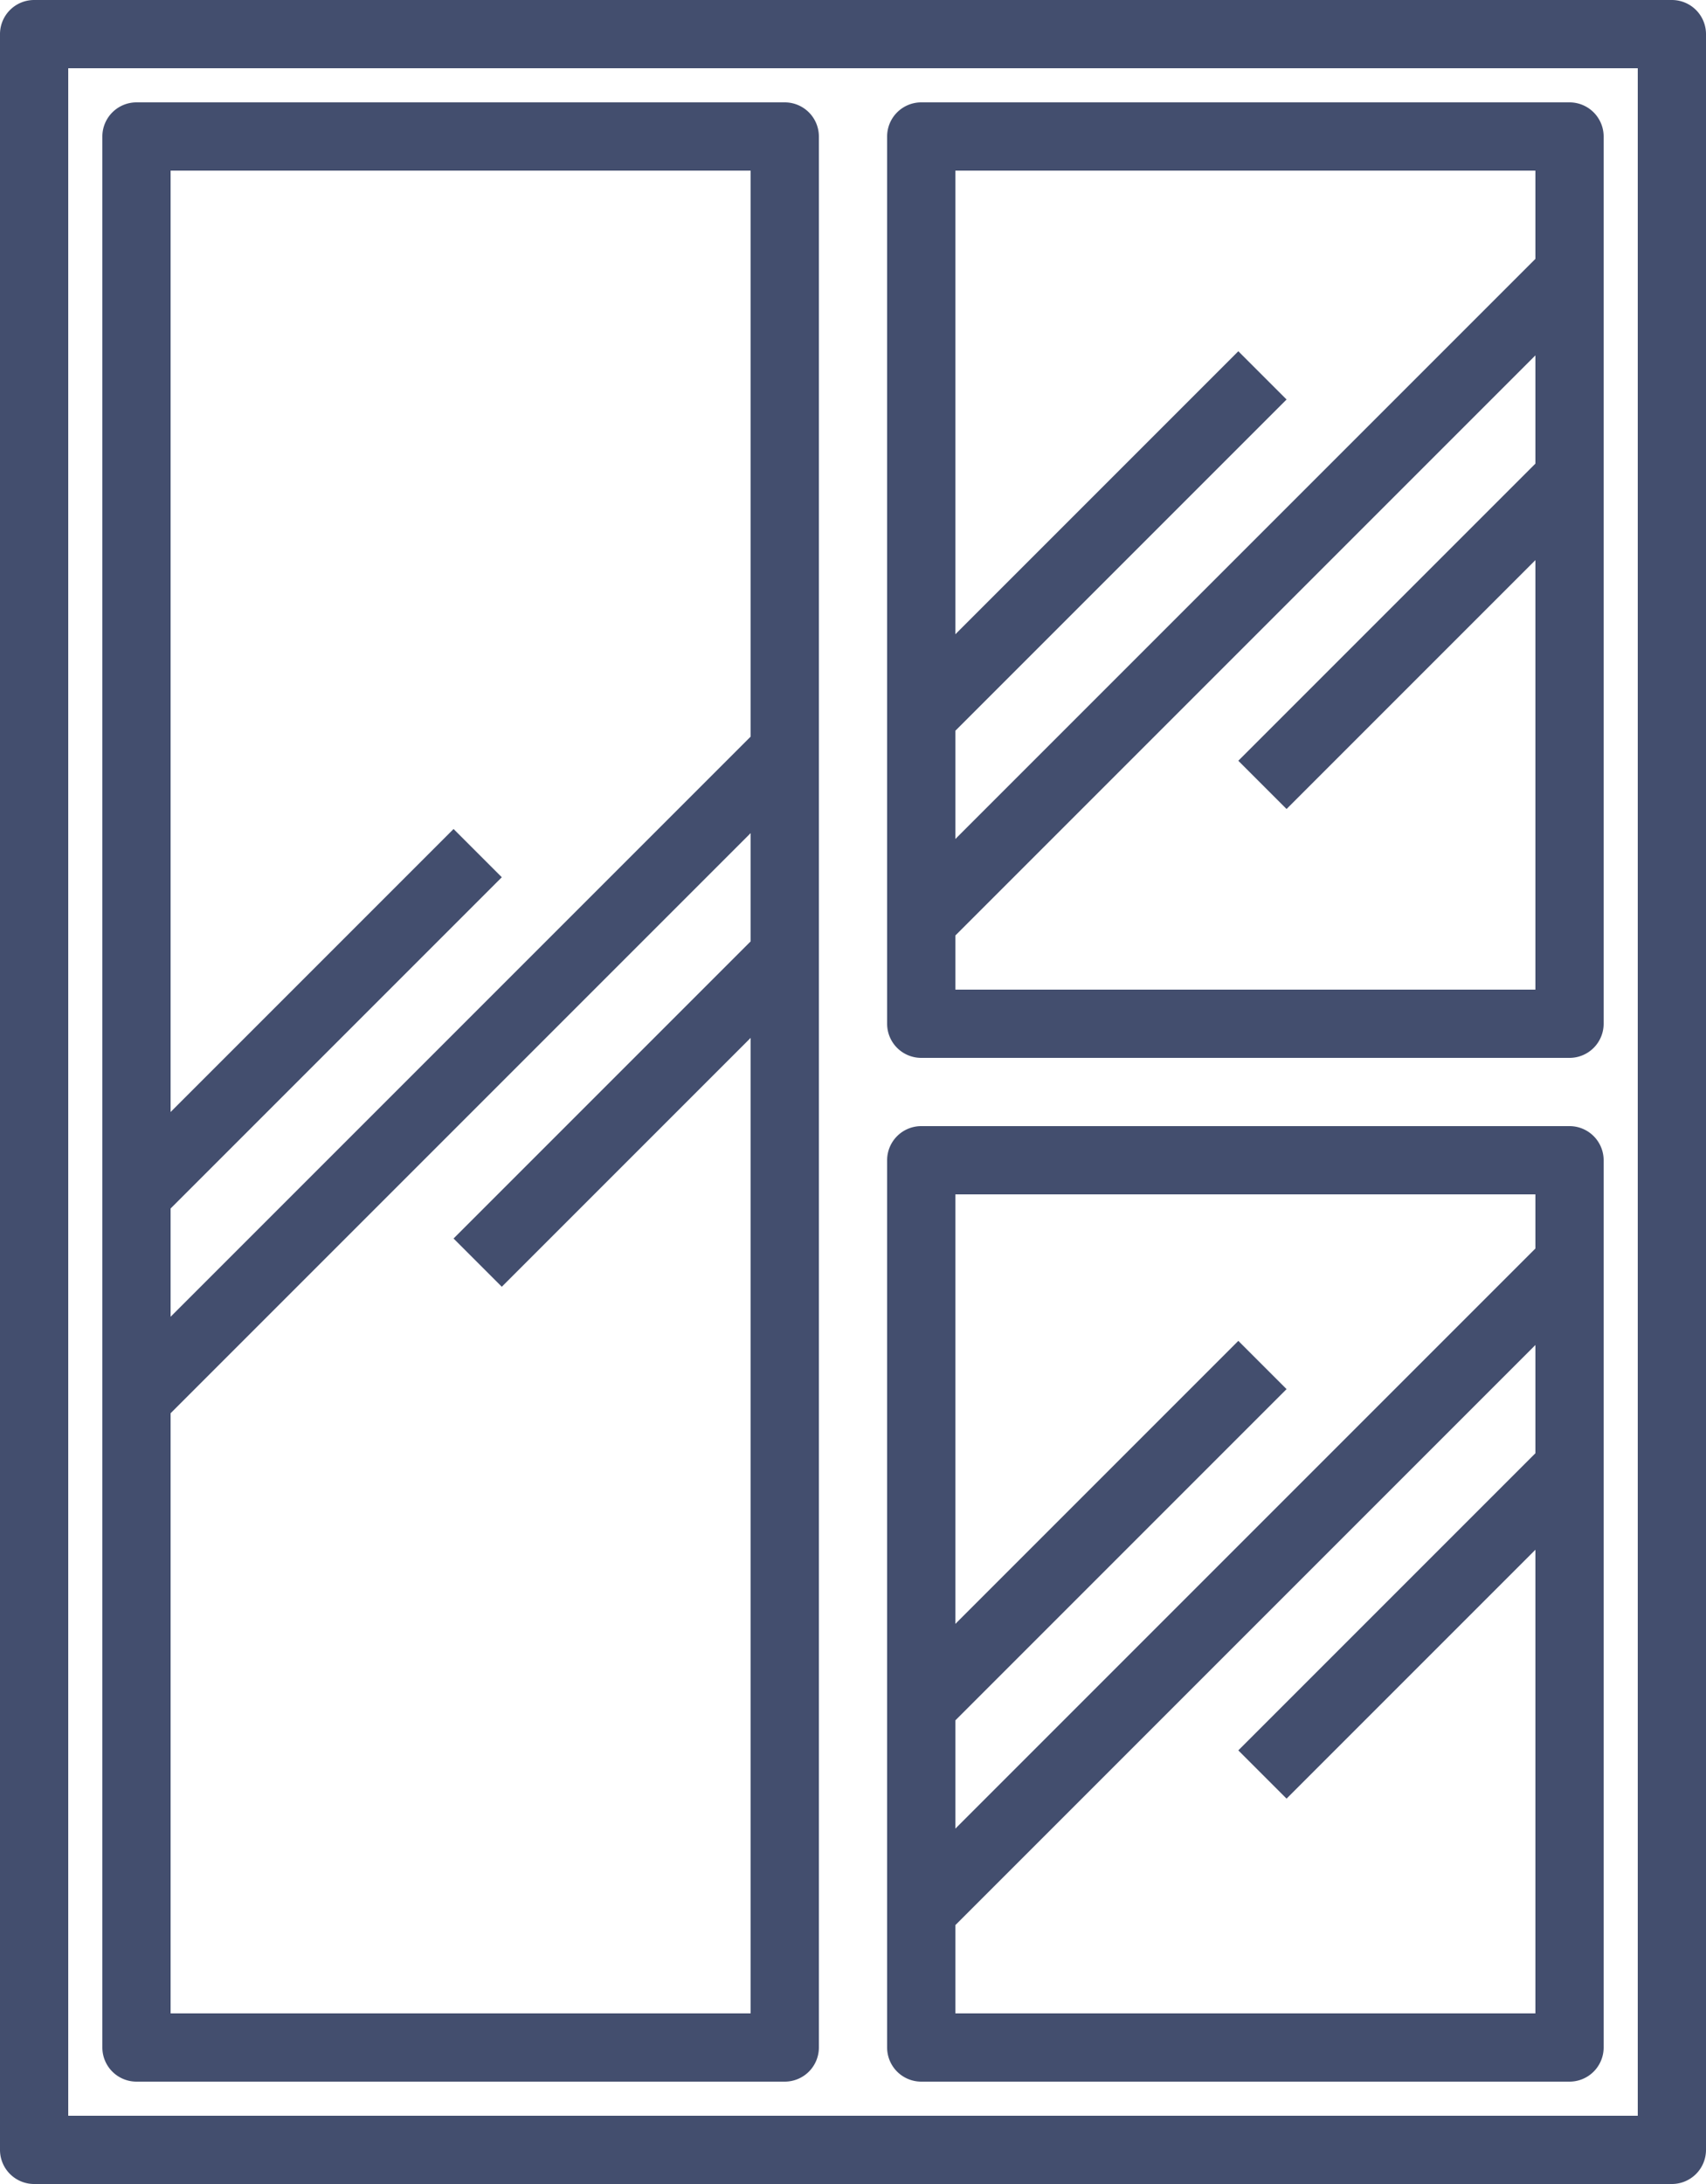
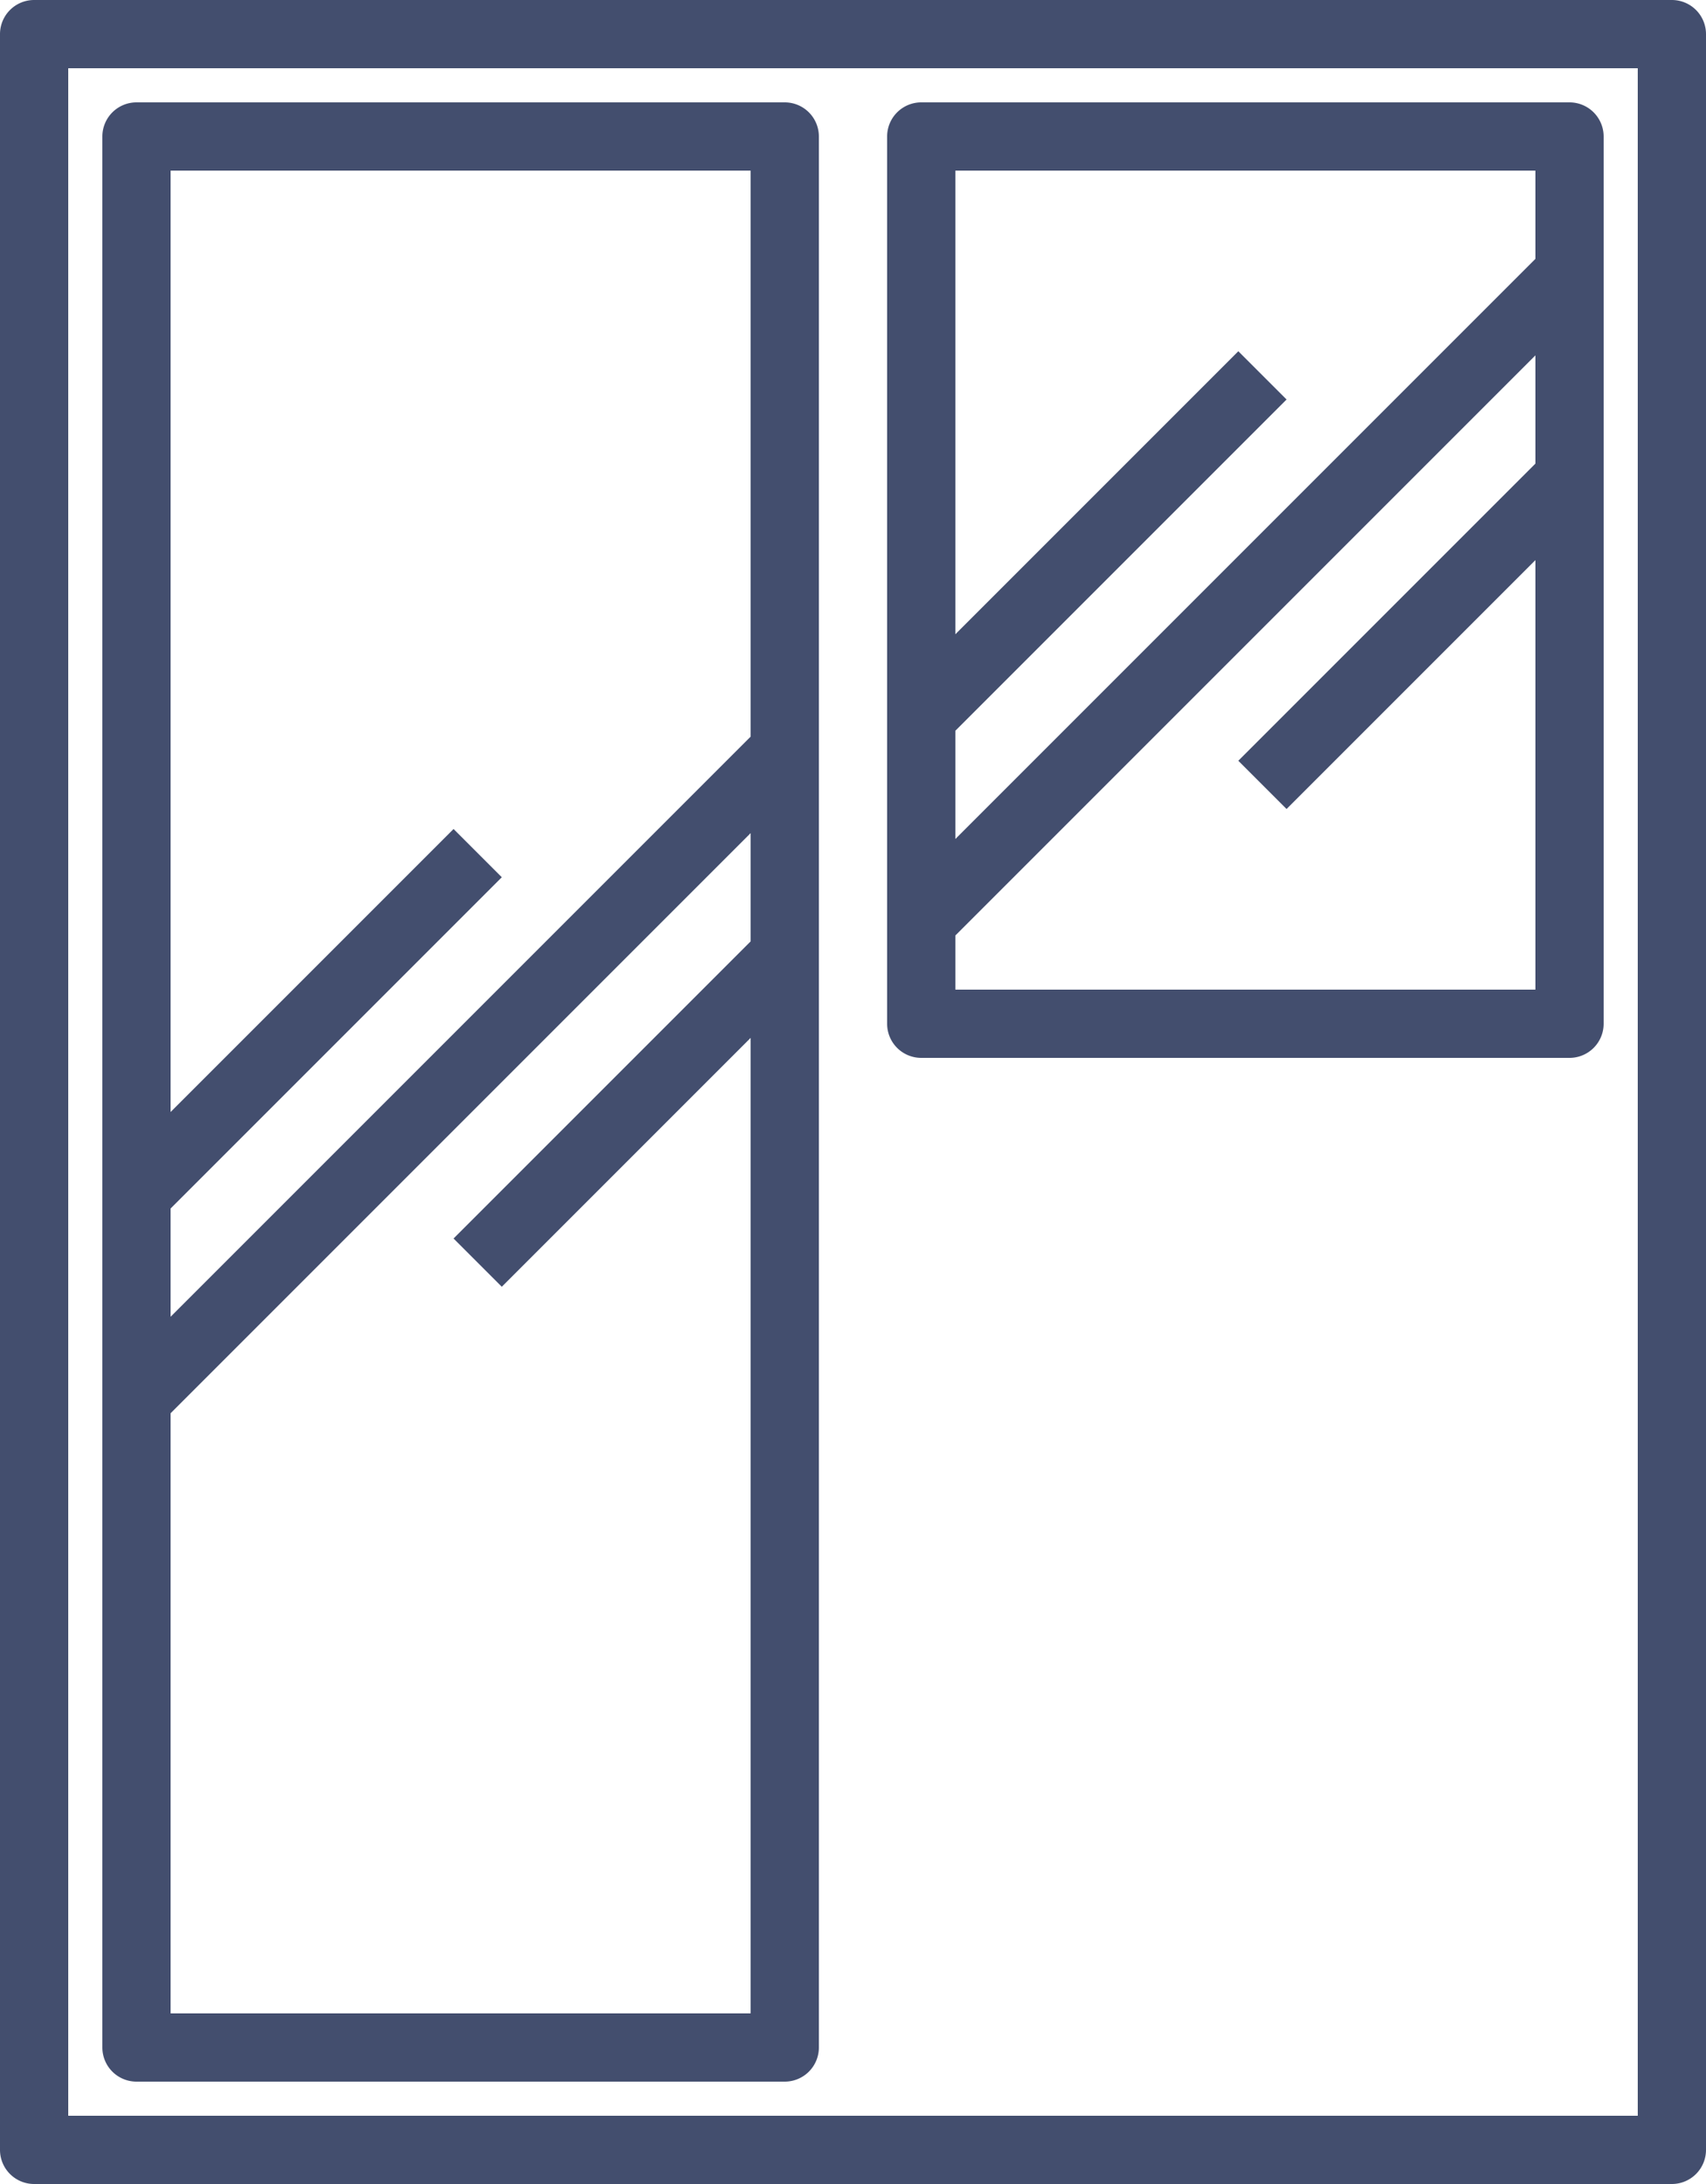
<svg xmlns="http://www.w3.org/2000/svg" width="50" height="64" viewBox="0 0 50 64">
  <defs>
    <style>      .cls-1 {        fill: #434e6e;      }    </style>
  </defs>
  <g id="tall_window" data-name="tall window" transform="translate(-7)">
    <path id="Path_78026" data-name="Path 78026" class="cls-1" d="M56,0H8A1,1,0,0,0,7,1V63a1,1,0,0,0,1,1H56a1,1,0,0,0,1-1V1A1,1,0,0,0,56,0ZM55,62H9V2H55Z" />
    <path id="Path_78027" data-name="Path 78027" class="cls-1" d="M34,31H53a1,1,0,0,0,1-1V4a1,1,0,0,0-1-1H34a1,1,0,0,0-1,1V30A1,1,0,0,0,34,31Zm1-2V27.414l17-17v3.172l-8.707,8.707,1.414,1.414L52,16.414V29ZM52,5V7.586l-17,17V21.414l9.707-9.707-1.414-1.414L35,18.586V5Z" />
-     <path id="Path_78028" data-name="Path 78028" class="cls-1" d="M34,61H53a1,1,0,0,0,1-1V34a1,1,0,0,0-1-1H34a1,1,0,0,0-1,1V60A1,1,0,0,0,34,61Zm1-2V56.414l17-17v3.172l-8.707,8.707,1.414,1.414L52,45.414V59ZM52,35v1.586l-17,17V50.414l9.707-9.707-1.414-1.414L35,47.586V35Z" />
    <path id="Path_78029" data-name="Path 78029" class="cls-1" d="M11,61H30a1,1,0,0,0,1-1V4a1,1,0,0,0-1-1H11a1,1,0,0,0-1,1V60A1,1,0,0,0,11,61Zm1-2V41.414l17-17v3.172l-8.707,8.707,1.414,1.414L29,30.414V59ZM29,5V21.586l-17,17V35.414l9.707-9.707-1.414-1.414L12,32.586V5Z" />
  </g>
</svg>